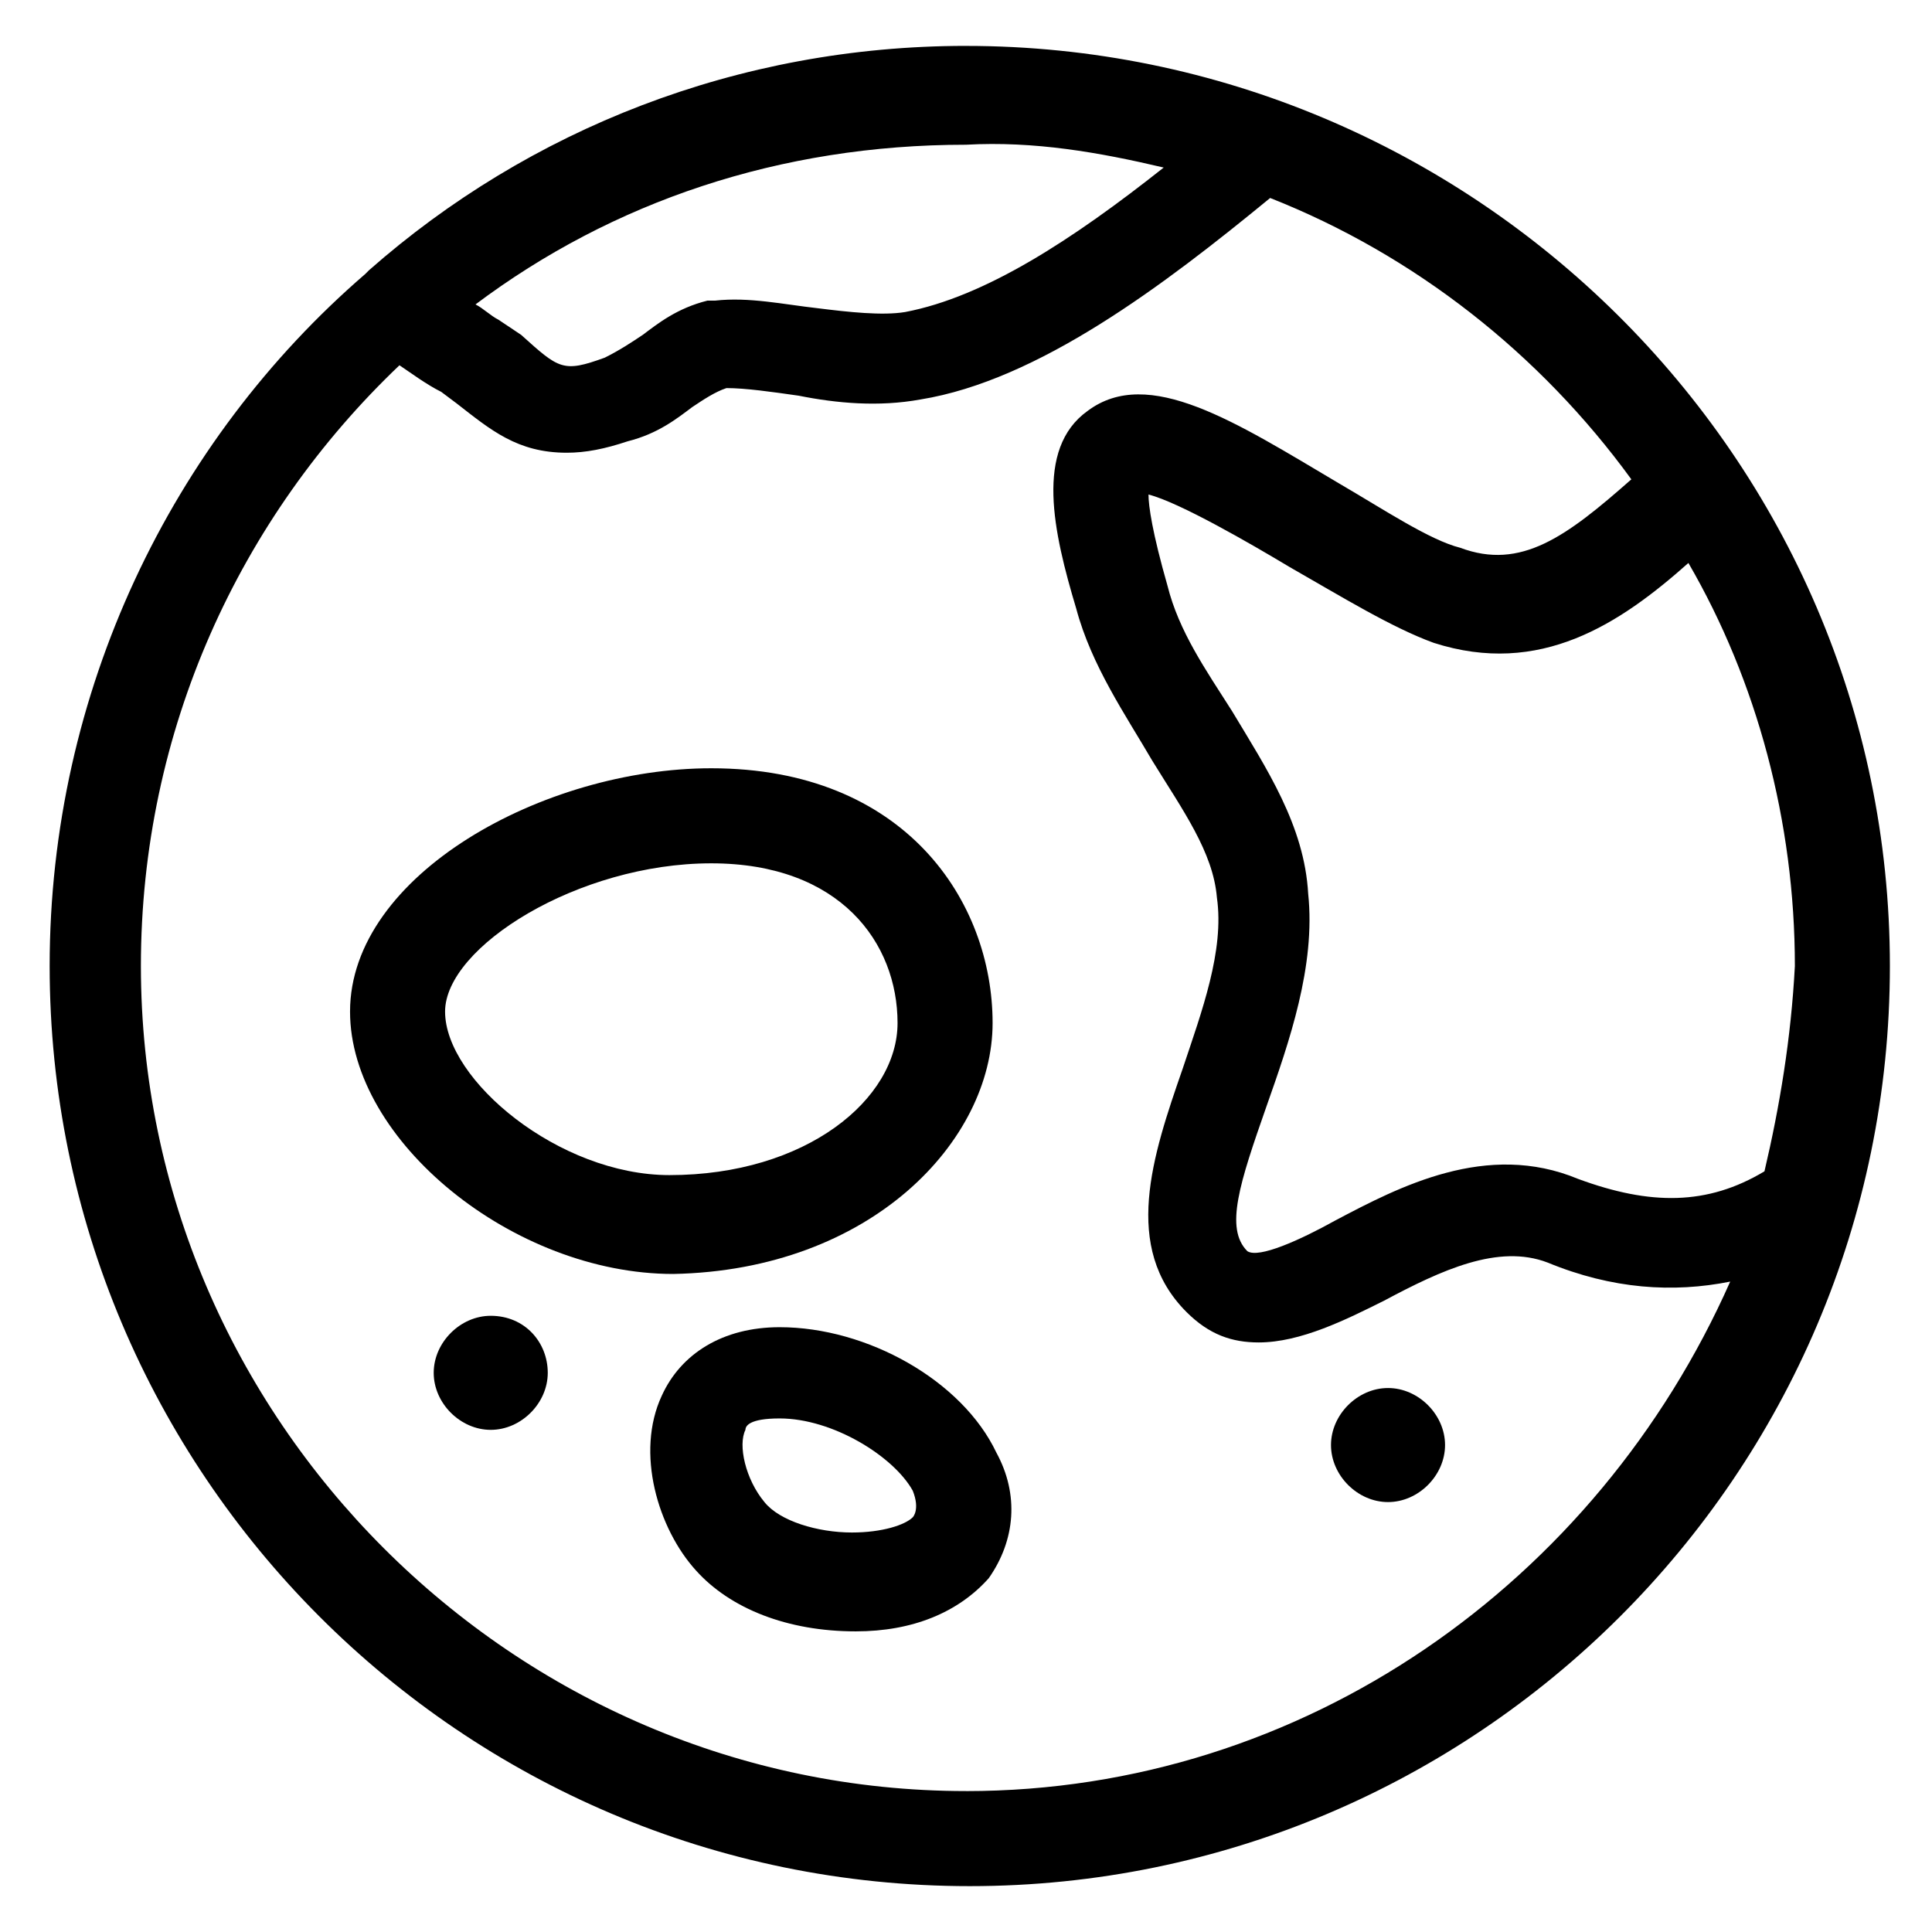
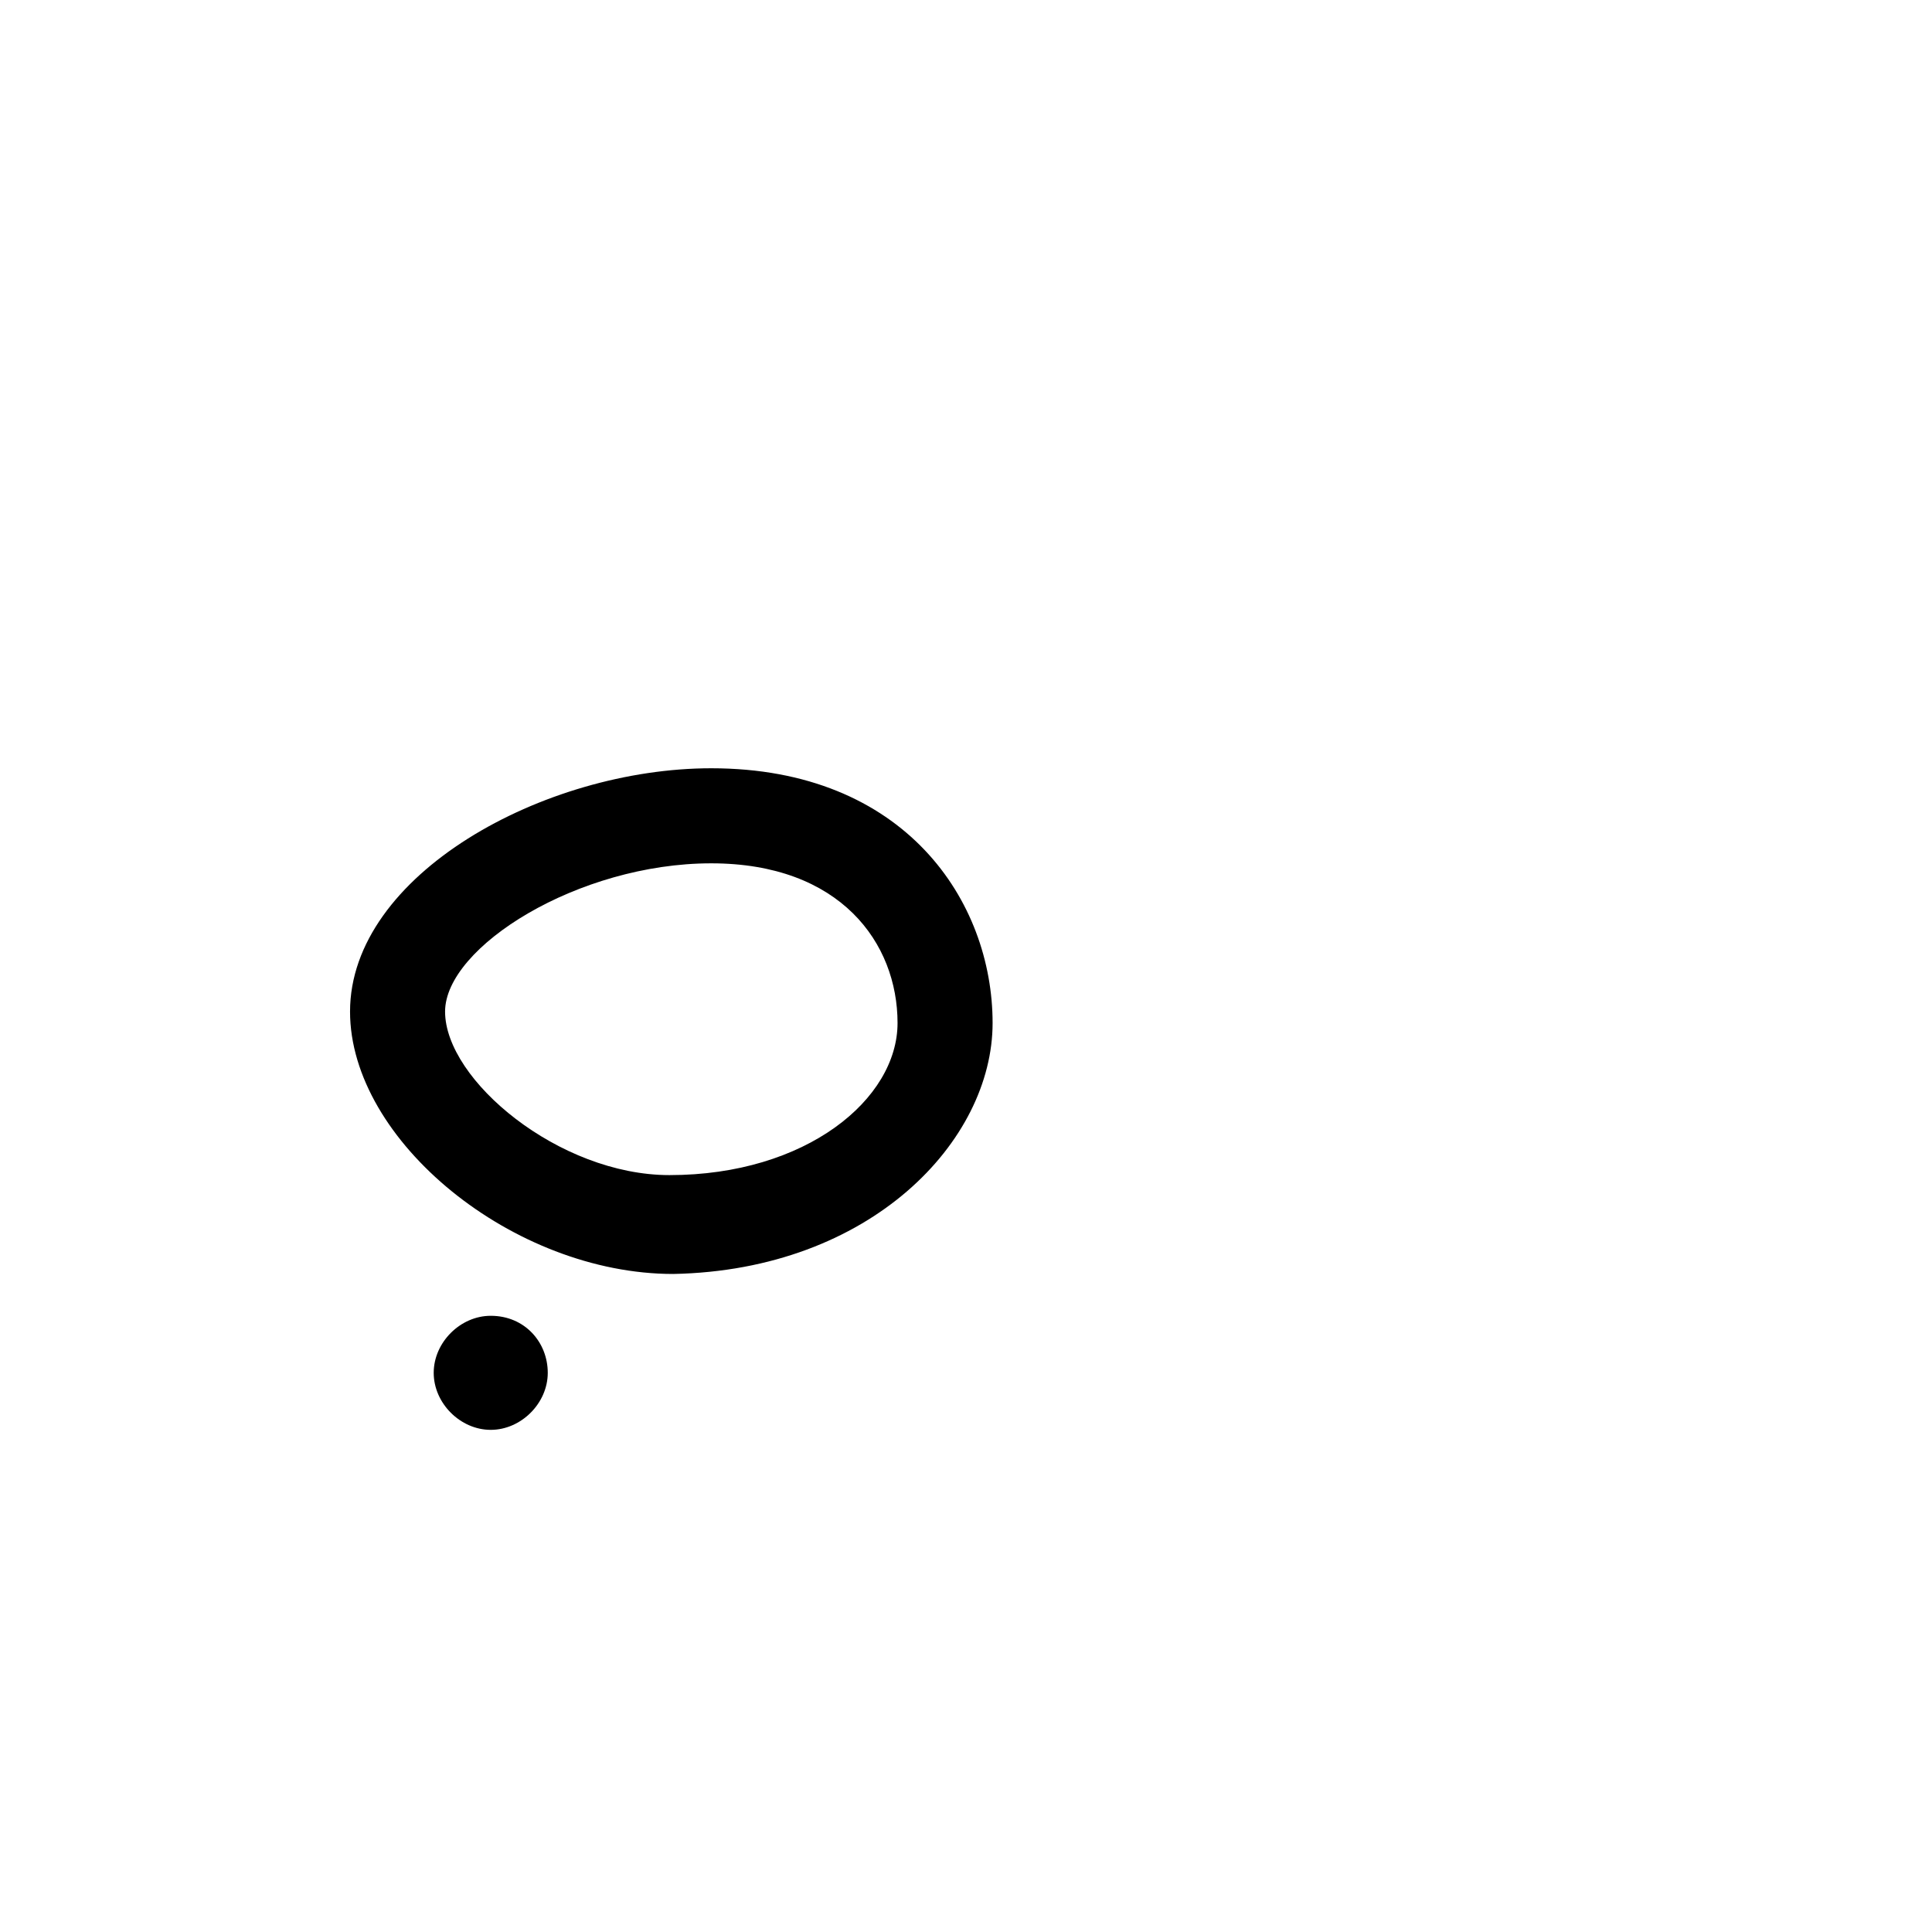
<svg xmlns="http://www.w3.org/2000/svg" fill="#000000" width="800px" height="800px" version="1.1" viewBox="144 144 512 512">
  <g>
-     <path d="m400 156.16c-60.457 0-115.88 22.168-158.2 59.449l-1.008 1.008c-51.387 44.336-83.633 110.84-83.633 183.39 0 134.01 108.82 243.84 243.84 243.84 134.01 0 243.84-108.82 243.84-243.84 0.004-135.02-110.84-243.84-244.85-243.84zm52.395 32.242c-24.184 19.145-47.359 34.258-68.52 38.289-6.047 1.008-15.113 0-23.176-1.008-9.07-1.008-18.137-3.023-27.207-2.016h-2.016c-8.062 2.016-13.098 6.047-17.129 9.07-3.023 2.016-6.047 4.031-10.078 6.047-11.082 4.031-12.09 3.023-22.168-6.047l-6.039-4.031c-2.016-1.008-4.031-3.023-6.047-4.031 36.273-27.207 80.609-42.32 129.98-42.32 18.137-1.008 35.266 2.016 52.395 6.047zm-52.395 430.25c-119.91 0-218.66-98.746-218.66-218.65 0-62.473 26.199-118.9 68.52-159.2 3.023 2.016 7.055 5.039 11.082 7.055l4.031 3.023c9.07 7.055 16.121 13.098 29.223 13.098 5.039 0 10.078-1.008 16.121-3.023 8.062-2.016 13.098-6.047 17.129-9.07 3.023-2.016 6.047-4.031 9.07-5.039 5.039 0 12.09 1.008 19.145 2.016 10.078 2.016 21.16 3.023 32.242 1.008 31.234-5.039 64.488-30.23 92.699-53.402 38.289 15.113 71.539 41.312 95.723 74.562-17.129 15.113-29.223 24.184-45.344 18.137-8.062-2.016-20.152-10.078-32.242-17.129-27.207-16.121-50.383-31.234-66.504-19.145-14.105 10.078-9.07 32.242-3.023 52.395 4.031 15.113 13.098 28.215 20.152 40.305 8.062 13.098 16.121 24.184 17.129 36.273 2.016 14.105-4.031 30.23-9.07 45.344-8.062 23.176-16.121 47.359 1.008 64.488 6.047 6.047 12.09 8.062 19.145 8.062 11.082 0 23.176-6.047 33.25-11.082 15.113-8.062 30.23-15.113 43.328-10.078 17.129 7.055 33.25 8.062 48.367 5.039-35.262 79.602-112.85 135.02-202.52 135.02zm211.6-164.24c-15.113 9.07-30.23 9.07-49.375 2.016-24.184-10.078-47.359 2.016-64.488 11.082-9.07 5.039-20.152 10.078-23.176 8.062-6.047-6.047-2.016-18.137 5.039-38.289 6.047-17.129 13.098-37.281 11.082-56.426-1.008-18.137-11.082-33.25-20.152-48.367-7.055-11.082-14.105-21.16-17.129-33.25-4.031-14.105-5.039-21.16-5.039-24.184 8.062 2.016 27.207 13.098 37.281 19.145 14.105 8.062 27.207 16.121 38.289 20.152 28.215 9.07 49.375-5.039 67.512-21.16 18.137 31.234 28.215 68.52 28.215 106.81-1.004 19.145-4.027 37.281-8.059 54.41z" />
    <path d="m407.05 415.11c0-32.242-23.176-67.512-74.562-67.512-44.336 0-95.723 28.215-95.723 64.488 0 34.258 43.328 69.527 85.648 69.527 52.395-1.008 84.637-35.27 84.637-66.504zm-145.1-3.023c0-17.129 35.266-39.297 70.535-39.297 34.258 0 49.375 21.16 49.375 42.32 0 20.152-24.184 40.305-60.457 40.305-29.223 0-59.453-25.191-59.453-43.328z" />
-     <path d="m350.62 495.72c-15.113 0-26.199 7.055-31.234 18.137-7.055 15.113-1.008 35.266 9.07 46.352 9.07 10.078 24.184 16.121 42.32 16.121 15.113 0 27.207-5.039 35.266-14.105 7.055-10.078 8.062-22.168 2.016-33.25-9.07-19.148-34.262-33.254-57.438-33.254zm35.266 50.379c-2.016 2.016-8.062 4.031-16.121 4.031-9.07 0-19.145-3.023-23.176-8.062-5.039-6.047-7.055-15.113-5.039-19.145 0-1.008 1.008-3.023 9.07-3.023 14.105 0 30.23 10.078 35.266 19.145 2.016 5.043 0 7.055 0 7.055z" />
    <path d="m274.05 492.7c-8.062 0-15.113 7.055-15.113 15.113 0 8.062 7.055 15.113 15.113 15.113 8.062 0 15.113-7.055 15.113-15.113s-6.047-15.113-15.113-15.113z" />
-     <path d="m511.84 511.84c-8.062 0-15.113 7.055-15.113 15.113 0 8.062 7.055 15.113 15.113 15.113 8.062 0 15.113-7.055 15.113-15.113 0-8.059-7.051-15.113-15.113-15.113z" />
  </g>
</svg>